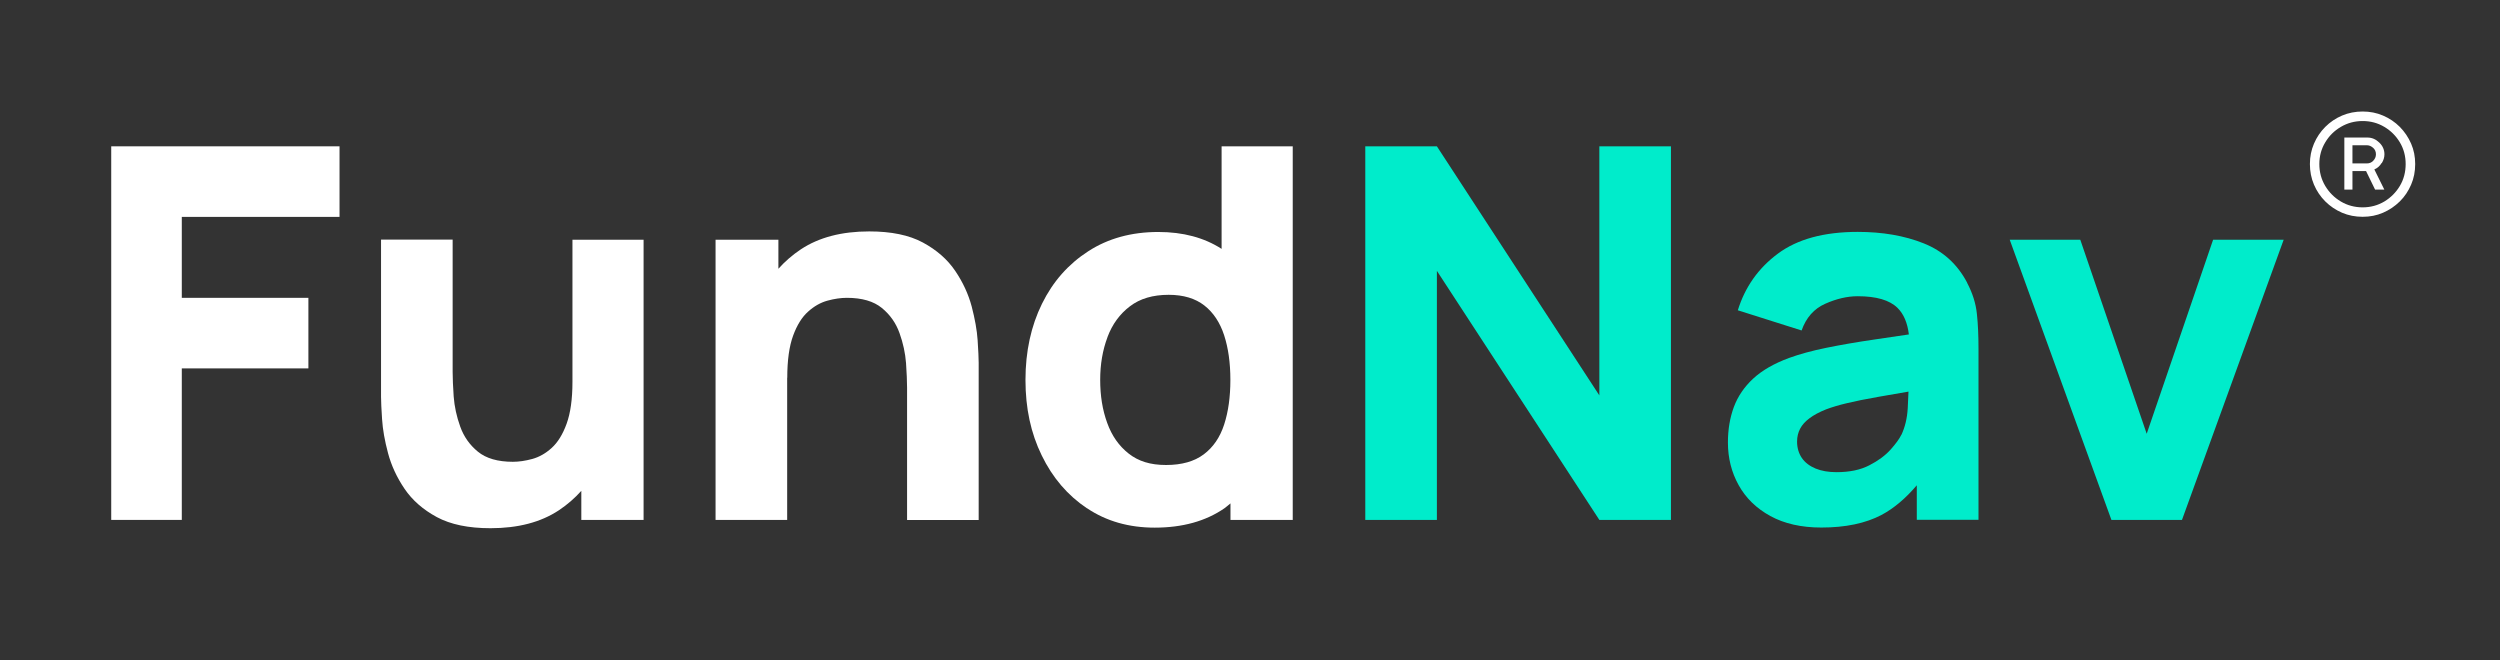
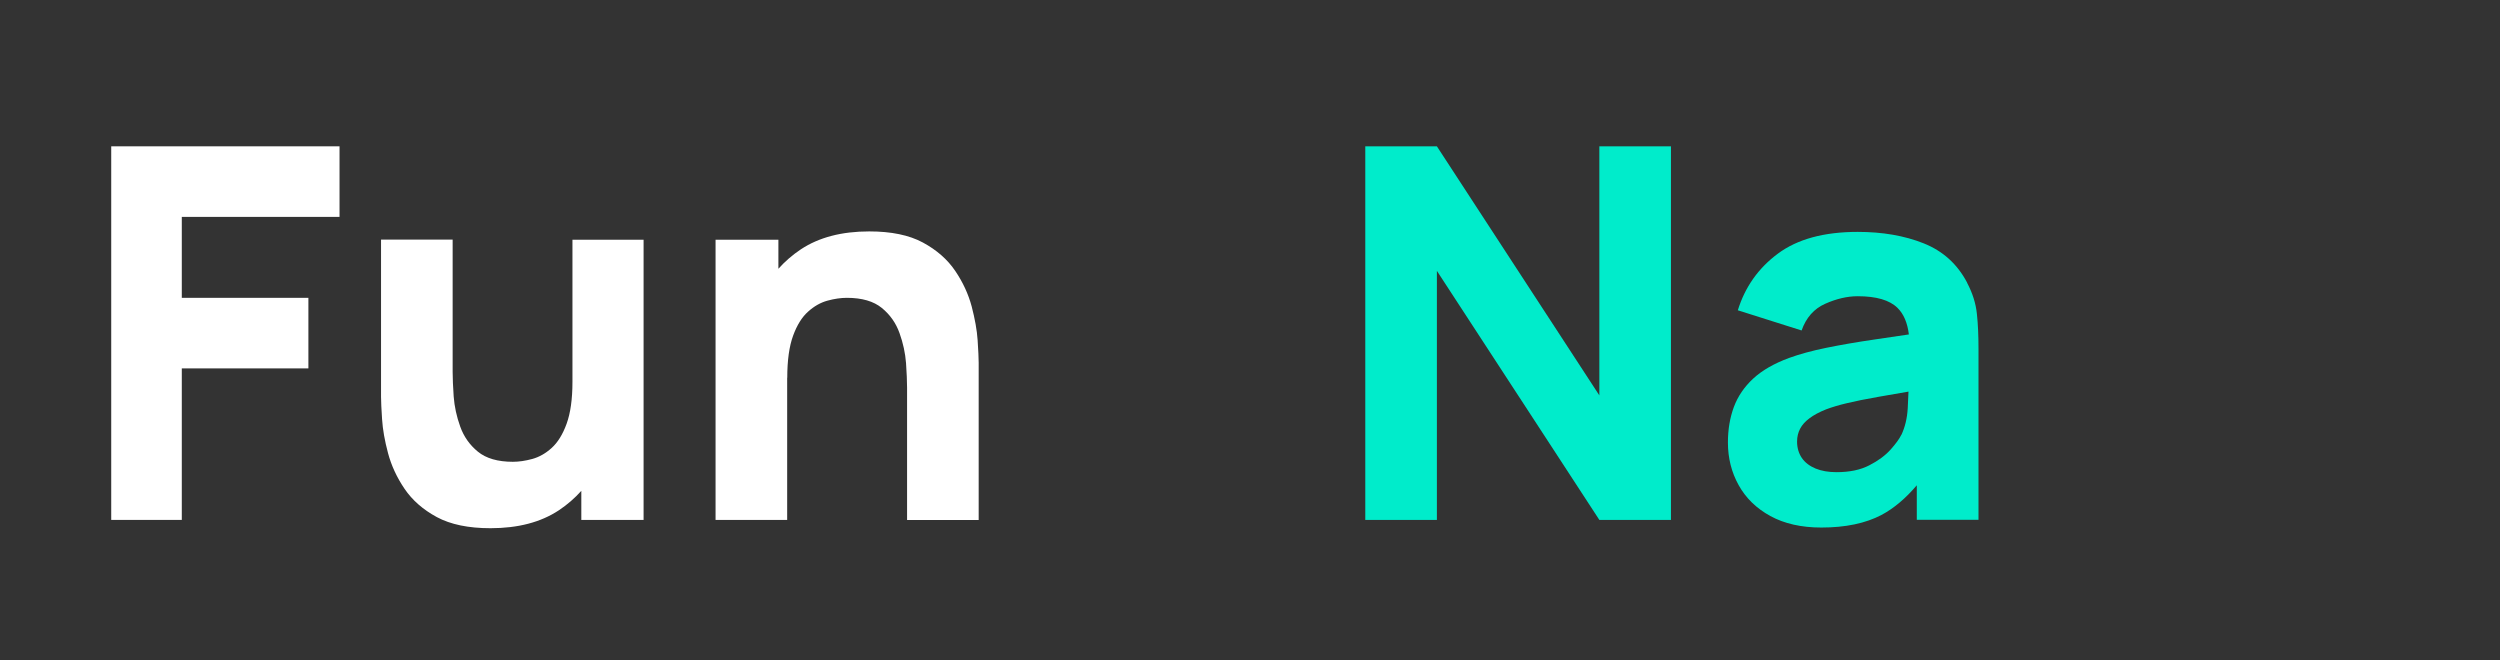
<svg xmlns="http://www.w3.org/2000/svg" id="Calque_1" viewBox="0 0 265 70">
  <rect x="0" y="0" width="265" height="70" fill="#333333" stroke="none" />
  <defs>
    <style>.cls-1{fill:#fff;}.cls-2{fill:#00eccb;}</style>
  </defs>
  <polygon class="cls-1" points="19.27 39.05 32.69 39.05 32.69 31.57 19.27 31.57 19.27 22.99 35.99 22.99 35.99 15.51 11.79 15.51 11.79 55.11 19.27 55.11 19.27 39.05" />
  <path class="cls-1" d="M41.13,48.03c.35,1.31.93,2.57,1.75,3.78.82,1.21,1.96,2.21,3.42,3,1.47.79,3.36,1.18,5.69,1.18,2.92,0,5.33-.63,7.25-1.9.9-.6,1.69-1.29,2.38-2.06v3.08h6.6v-29.7h-7.54v15.07c0,1.83-.21,3.31-.62,4.44-.41,1.13-.94,1.98-1.58,2.56-.64.58-1.33.97-2.06,1.17-.73.2-1.42.3-2.06.3-1.59,0-2.83-.36-3.7-1.07-.87-.71-1.5-1.6-1.88-2.67-.38-1.06-.61-2.12-.69-3.18-.07-1.05-.11-1.92-.11-2.6v-14.03h-7.59v16.67c0,.5.04,1.28.11,2.37s.28,2.28.63,3.59Z" />
  <path class="cls-1" d="M83.45,40.04c0-1.85.21-3.34.62-4.46.41-1.12.94-1.97,1.58-2.54.64-.58,1.33-.97,2.06-1.17s1.42-.3,2.06-.3c1.59,0,2.83.36,3.7,1.07.87.71,1.5,1.6,1.88,2.67.38,1.06.61,2.12.69,3.18.07,1.05.11,1.92.11,2.6v14.03h7.59v-16.67c0-.5-.04-1.28-.11-2.37-.07-1.08-.29-2.28-.63-3.59-.35-1.31-.93-2.57-1.75-3.78-.82-1.21-1.96-2.21-3.42-3s-3.36-1.18-5.69-1.18c-2.92,0-5.33.63-7.25,1.9-.9.6-1.69,1.29-2.38,2.06v-3.08h-6.66v29.7h7.59v-15.07Z" />
-   <path class="cls-1" d="M115.22,53.87c2.05,1.38,4.45,2.06,7.18,2.06,2.95,0,5.42-.69,7.4-2.06.22-.16.42-.34.63-.51v1.75h6.6V15.51h-7.54v10.87c-1.85-1.19-4.08-1.79-6.71-1.79-2.84,0-5.32.68-7.42,2.04-2.11,1.36-3.75,3.21-4.91,5.57s-1.75,5.05-1.75,8.07.57,5.64,1.72,8c1.15,2.37,2.75,4.24,4.8,5.61ZM117.39,35.74c.51-1.37,1.31-2.46,2.38-3.27,1.07-.82,2.44-1.22,4.11-1.22,1.56,0,2.82.38,3.78,1.13.96.75,1.66,1.81,2.1,3.16.44,1.36.66,2.93.66,4.73s-.22,3.37-.66,4.73c-.44,1.36-1.16,2.41-2.16,3.16-1,.75-2.33,1.13-4,1.13s-2.93-.4-3.96-1.21c-1.03-.81-1.79-1.89-2.28-3.26-.5-1.37-.74-2.88-.74-4.55s.26-3.16.77-4.52Z" />
  <polygon class="cls-2" points="152.31 28.71 169.53 55.11 177.12 55.11 177.12 15.51 169.53 15.51 169.53 41.91 152.31 15.51 144.72 15.51 144.72 55.11 152.31 55.11 152.31 28.71" />
  <path class="cls-2" d="M208.52,29.97c-1.04-1.98-2.58-3.37-4.62-4.18-2.03-.81-4.36-1.21-6.98-1.21-3.58,0-6.4.77-8.47,2.31-2.07,1.54-3.48,3.54-4.24,6l6.76,2.14c.48-1.36,1.31-2.3,2.5-2.83,1.19-.53,2.34-.8,3.44-.8,1.98,0,3.39.41,4.23,1.24.66.65,1.05,1.59,1.2,2.81-1.26.19-2.46.37-3.59.53-1.93.28-3.65.58-5.17.89s-2.83.67-3.93,1.07c-1.6.59-2.87,1.32-3.81,2.19s-1.63,1.88-2.05,3.01c-.42,1.14-.63,2.39-.63,3.77,0,1.65.38,3.16,1.14,4.52.76,1.37,1.88,2.46,3.36,3.27s3.28,1.22,5.4,1.22c2.57,0,4.69-.45,6.37-1.33,1.32-.7,2.57-1.76,3.75-3.15v3.66h6.54v-18.15c0-1.36-.05-2.58-.17-3.68-.11-1.1-.46-2.2-1.04-3.3ZM201.54,46.09c-.2.42-.58.94-1.14,1.57-.56.62-1.31,1.18-2.25,1.66-.94.49-2.1.73-3.48.73-.86,0-1.6-.13-2.23-.39-.62-.26-1.11-.63-1.44-1.11s-.51-1.07-.51-1.75c0-.5.11-.94.32-1.35s.54-.77.99-1.11c.45-.34,1.04-.66,1.77-.95.64-.24,1.38-.46,2.23-.66.84-.2,1.95-.43,3.33-.67.88-.16,1.95-.34,3.17-.55-.02.52-.04,1.1-.08,1.76-.06,1.07-.29,2.01-.67,2.82Z" />
-   <polygon class="cls-2" points="231.29 55.11 242.07 25.41 234.59 25.41 227.55 45.98 220.51 25.41 213.03 25.41 223.81 55.11 231.29 55.11" />
-   <path class="cls-1" d="M254.38,13.45c-.51-.51-1.1-.91-1.78-1.2-.67-.29-1.39-.43-2.16-.43s-1.5.14-2.18.43c-.68.29-1.27.69-1.78,1.2-.51.51-.91,1.1-1.2,1.78s-.43,1.39-.43,2.16.14,1.5.43,2.18.69,1.27,1.2,1.78c.51.51,1.11.91,1.78,1.2.68.29,1.4.43,2.18.43s1.49-.14,2.16-.43c.67-.29,1.26-.69,1.78-1.2s.91-1.11,1.2-1.78.43-1.4.43-2.18-.14-1.49-.43-2.16-.69-1.26-1.2-1.78ZM254.39,19.7c-.41.69-.96,1.24-1.65,1.66-.69.41-1.46.62-2.3.62s-1.62-.21-2.31-.62-1.24-.96-1.66-1.66c-.41-.69-.62-1.46-.62-2.31s.21-1.6.62-2.29c.41-.69.96-1.24,1.66-1.65s1.46-.62,2.31-.62,1.61.21,2.3.62c.69.41,1.24.96,1.65,1.65.41.69.61,1.45.61,2.29s-.2,1.62-.61,2.31Z" />
-   <path class="cls-1" d="M252.47,17.29c.19-.31.28-.62.28-.93,0-.48-.18-.9-.55-1.25-.36-.35-.78-.53-1.25-.53h-2.45v5.52h.86v-1.97h1.44l.96,1.97h.98l-1.06-2.14c.33-.14.59-.37.77-.68ZM251.57,17.04c-.19.19-.41.28-.65.28h-1.56v-1.92h1.56c.21,0,.42.09.62.26.21.18.31.41.31.7,0,.26-.1.49-.29.68Z" />
</svg>